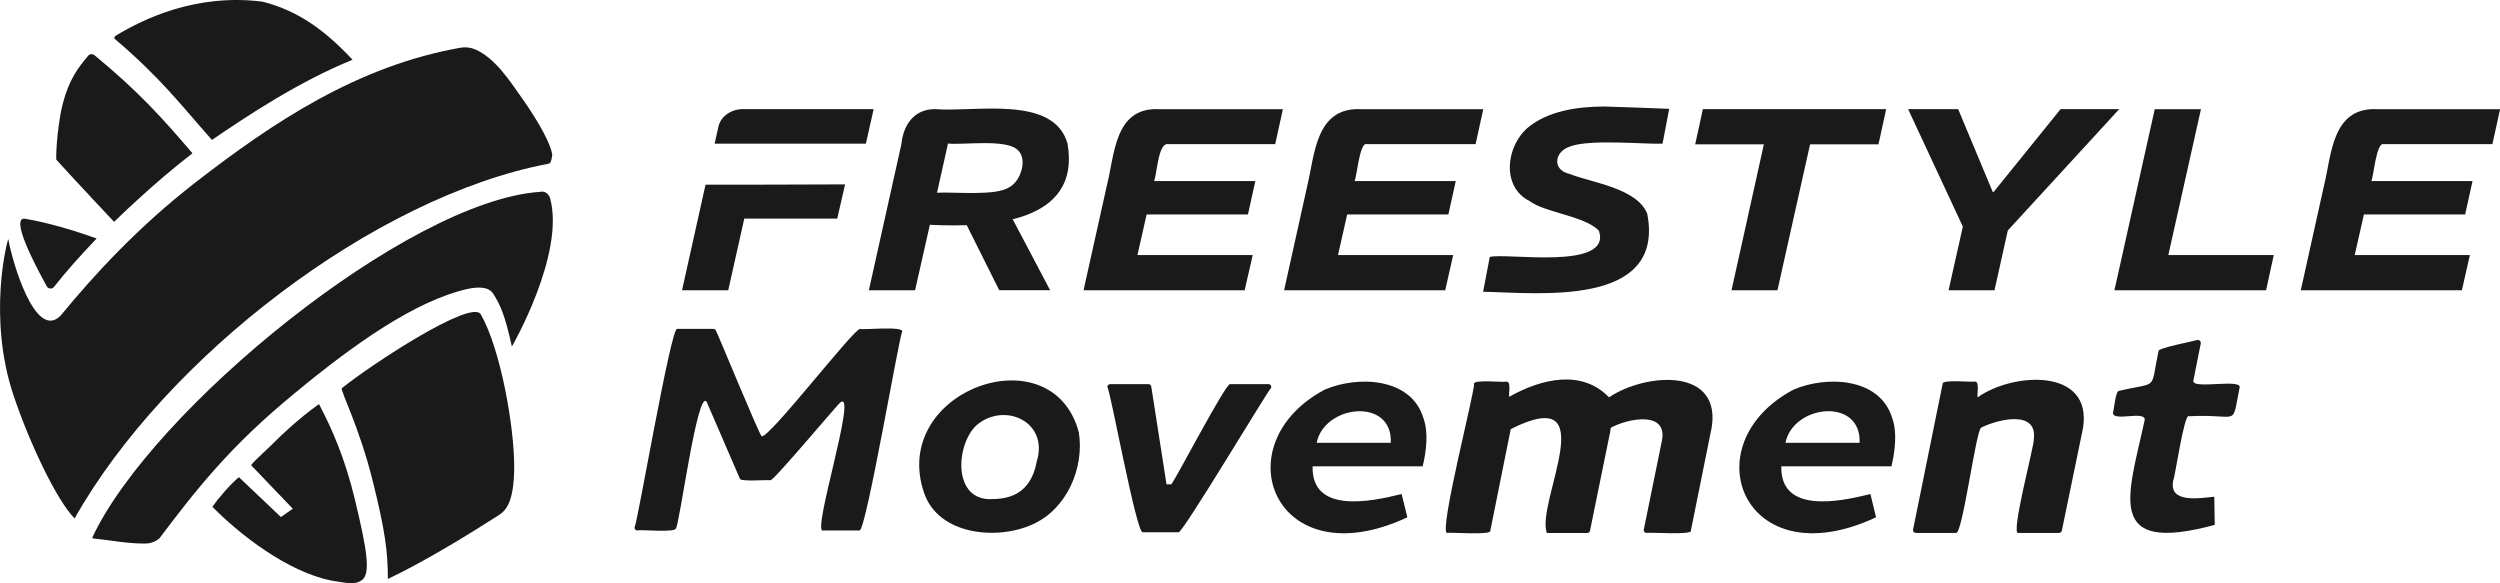
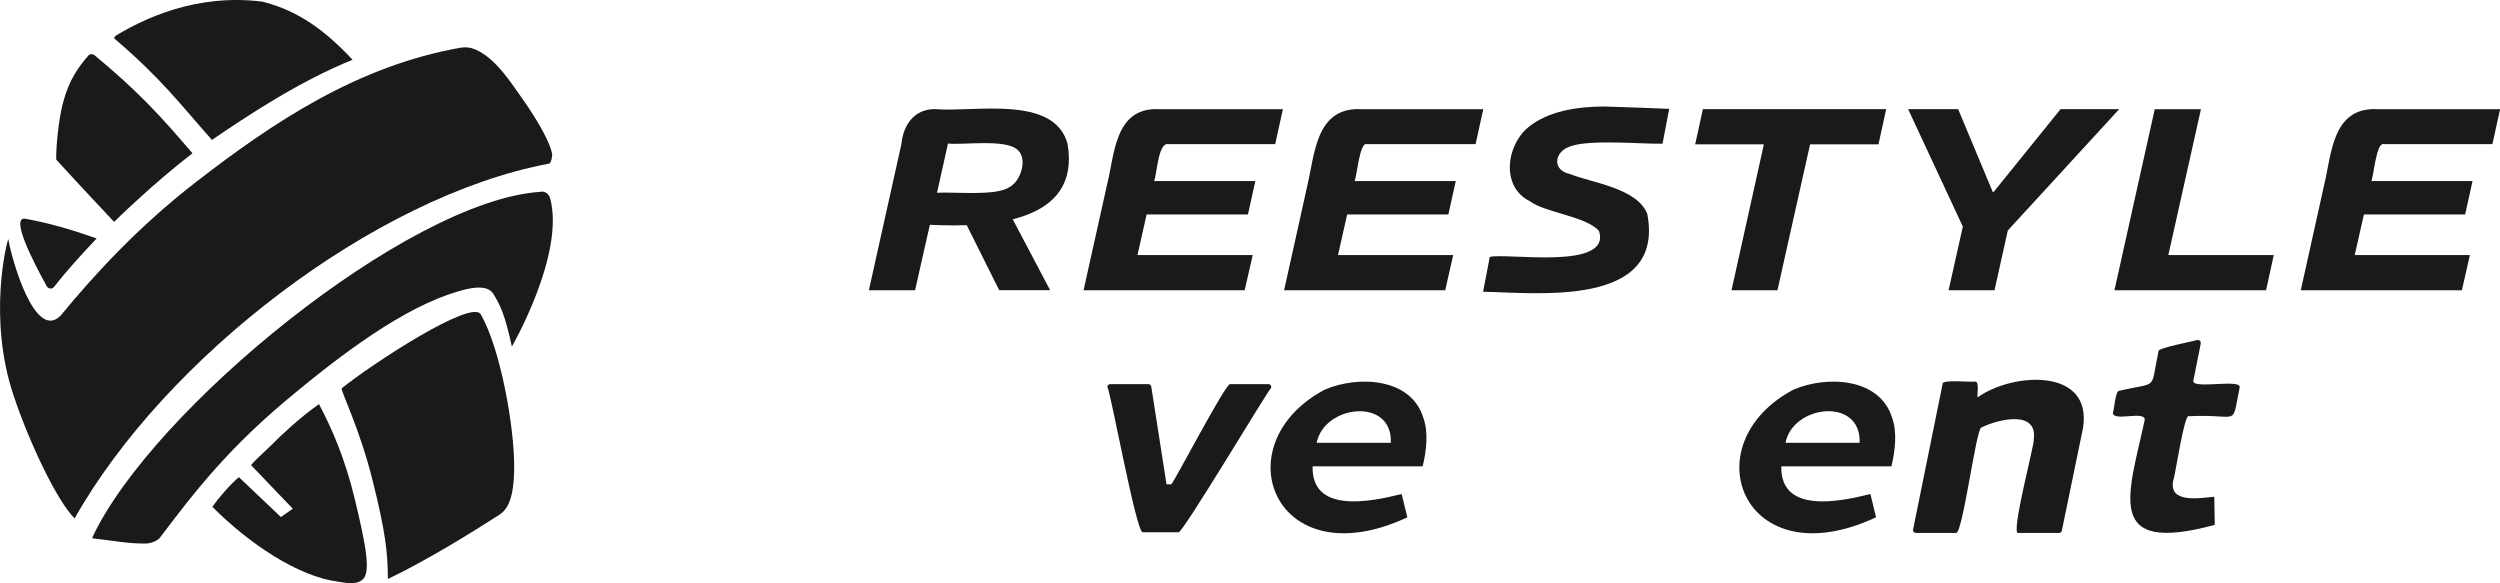
<svg xmlns="http://www.w3.org/2000/svg" id="Layer_2" viewBox="0 0 601.59 140.34">
  <defs>
    <style>.cls-1{fill:#1a1a1a;}.cls-1,.cls-2{stroke-width:0px;}.cls-2{fill:none;}.cls-3{clip-path:url(#clippath);}</style>
    <clipPath id="clippath">
      <rect class="cls-2" width="601.59" height="140.34" />
    </clipPath>
  </defs>
  <g id="Layer_1-2">
    <g class="cls-3">
-       <path class="cls-1" d="M206.97,79.14c-1.42-.18-22.08,26.62-23.69,25.83-.55-.25-10.69-25.01-11.01-25.42-.11-.25-.36-.41-.64-.41h-8.69c-1.54-.27-9.61,47.19-10.24,47.72-.08.41.24.79.68.79.57-.29,9.43.62,9.26-.54.76.02,5.23-34.09,7.43-30.36,0,0,7.96,18.41,7.96,18.41-.06.84,6.95.23,7.36.41.75.2,16.35-18.52,16.87-18.76,4.17-3.03-7.15,32.09-4.15,30.84h8.73c1.54.27,9.61-47.19,10.24-47.72.87-1.62-9.76-.46-10.11-.79" />
-       <path class="cls-1" d="M249.48,111.04c-1.15,6.13-4.63,9.03-10.68,9.06-9.65.54-8.86-13.15-3.77-17.81,6.64-5.65,17.41-.84,14.45,8.74M259.6,104.01c-6.46-24.08-45.61-10.01-37.24,14.57,3.45,10.21,17.64,11.51,26.14,7.59,8.2-3.66,12.48-13.54,11.1-22.17" />
      <path class="cls-1" d="M296.01,92.42c-1.09-.2-13.54,23.75-14.17,24.13h-1.13l-3.68-23.56c-.05-.32-.34-.56-.68-.56h-9.18c-.44,0-.77.39-.67.8.65.56,6.95,35.07,8.47,34.85,0,0,8.64,0,8.64,0,.97.24,21.62-34.33,22.2-34.65.28-.44-.05-1-.59-1h-9.2Z" />
      <path class="cls-1" d="M316.84,106.55c1.84-9.2,18.3-11.01,17.84,0h-17.84ZM342.52,100.61c-2.88-9.68-15.61-10.33-23.75-6.85-24.79,13.21-11.99,45.65,19.89,30.72l-1.38-5.6c-7.75,1.95-21.71,4.67-21.42-6.66h26.48c.94-3.8,1.4-8.28.18-11.62" />
-       <path class="cls-1" d="M411.74,103.61l-4.86,24.1c.43,1.11-10.33.3-10.65.54-.43,0-.76-.38-.68-.79l4.34-21.29c1.57-7.48-8.23-5.47-12.29-3.23-.02.32-.07.64-.13.96l-4.86,23.82c-.06.31-.35.54-.68.54h-9.71c-2.69-7.38,14.11-36.46-8.68-25.01l-4.92,24.47c.38,1.14-10.03.29-10.39.54-2.13-.08,6.92-35.03,6.46-35.89-.18-1.12,7.33-.3,7.79-.53,1.25-.11.5,3.04.69,3.64,7.93-4.47,17.56-6.58,24.01.13,8.92-5.97,27.64-7.34,24.58,8.02" />
      <path class="cls-1" d="M429.65,106.55c1.84-9.22,18.28-11.01,17.84,0h-17.84ZM455.33,100.61c-2.89-9.68-15.62-10.33-23.75-6.85-24.78,13.14-12.04,45.66,19.86,30.72l-1.35-5.6c-7.77,1.96-21.7,4.67-21.44-6.66h26.5c.9-3.81,1.4-8.28.18-11.62" />
      <path class="cls-1" d="M501.23,103.1l-5.08,24.61c-.06.31-.35.53-.68.53h-9.78c-2.02.78,4.07-22.1,3.69-22.38,1.11-7.32-8.52-5.01-12.62-2.97-1.25.37-4.46,25.5-6.04,25.35,0,0-9.69,0-9.69,0-.43,0-.76-.38-.68-.79l7.12-35.1c-.17-1.12,7.26-.3,7.72-.54,1.26-.12.49,3.22.69,3.81,8.34-6,27.79-7.29,25.35,7.47" />
      <path class="cls-1" d="M526.74,100.16c12.37-.64,10.18,2.95,12.19-6.86.68-2.33-11.78.57-11.12-1.76l1.77-8.86c.11-.53-.4-.99-.94-.85-.32.19-9.64,1.94-9.22,2.68-2.07,9.74.15,7.26-9.47,9.54-.95-.05-1.21,4.74-1.51,5.23-.11,2.33,7.8-.59,7.66,1.75-3.94,18.26-9.88,32.52,16.85,25.27l-.11-6.77c-3.53.33-11.16,1.72-9.85-4.06.33-.21,2.62-16.25,3.76-15.32" />
-       <path class="cls-1" d="M180.85,44.43h-11.07l-5.66,25.42h11.12l3.86-17.24h22.37l1.89-8.24-22.51.07ZM172.87,30.5l-.91,4.08h36.4l1.87-8.32h-31.48c-2.87,0-5.34,1.78-5.88,4.24" />
      <path class="cls-1" d="M242.93,45c-3.14,2.27-13.53,1.12-17.45,1.38.24-1.16,2.35-10.44,2.64-11.84,3.64.4,14.02-1.18,16.78,1.56,2.45,2.16.72,7.49-1.96,8.91M256.89,34.58c-3.29-11.83-22.46-7.52-31.82-8.32-5.19-.07-7.72,3.96-8.14,8.32-1.44,6.5-6.32,28.41-7.85,35.27h11.12l3.56-15.76c14.14.7,36.45-.32,33.13-19.51M243.77,52.92l-.77-1.44-10.83,1.79.41.81,7.87,15.76h12.25l-8.93-16.93Z" />
      <path class="cls-1" d="M278.56,26.26c-10.38-.26-10.35,11.07-12.16,18.17,0,0-5.66,25.42-5.66,25.42h38.77l1.94-8.47h-27.74l2.21-9.77h24.38c.09-.4,1.75-7.99,1.78-8.04h-24.38c.68-1.26.95-9.3,3.37-8.89h25.79c.02-.08,1.83-8.32,1.85-8.41h-30.15Z" />
      <path class="cls-1" d="M327.18,26.26c-10.53-.27-10.8,10.87-12.54,18.17,0,0-5.64,25.42-5.64,25.42h38.77l1.92-8.47h-27.72l2.21-9.77h24.35c.09-.4,1.75-7.99,1.78-8.04h-24.36c.51-.78,1.2-9.32,2.88-8.89h26.25c.02-.08,1.83-8.32,1.85-8.41h-29.77Z" />
      <path class="cls-1" d="M385.89,25.63c-6.54.05-13.33,1.1-18.13,4.99-5.35,4.44-6.57,14.32.29,17.75,3.75,2.83,13.58,3.64,16.73,7.21,3.09,9.58-22.42,5.19-26.29,6.25l-1.6,8.38c12.95.23,43.84,3.9,39.5-18.77-2.47-6.18-13.28-7.44-18.6-9.56-4.38-.94-3.81-5.36,0-6.62,4.62-1.84,18.29-.5,22.28-.69l1.6-8.38s-14.41-.57-15.79-.57" />
      <path class="cls-1" d="M409.77,26.26c-.05.17-1.78,8.32-1.85,8.47h16.53c-1.41,6.41-6.28,28.34-7.78,35.11h11.05c1.54-6.89,6.39-28.59,7.85-35.11h16.46c.06-.15,1.8-8.31,1.85-8.47h-44.11Z" />
      <path class="cls-1" d="M495.85,26.26c-4.31,5.33-11.78,14.58-16.1,19.92h-.23c-2.21-5.35-6.11-14.59-8.32-19.92h-12.04c3.9,8.35,9.26,19.9,13.17,28.27l-3.43,15.31h11.05l3.2-14.38c7.93-8.64,18.89-20.59,26.81-29.2h-14.12Z" />
      <path class="cls-1" d="M521.78,61.38c2.24-10.06,5.64-25.15,7.85-35.11h-11.12c-2.48,11.15-7.16,32.22-9.7,43.58h36.49l1.85-8.47h-25.37Z" />
      <path class="cls-1" d="M571.67,26.26c-10.47-.26-10.62,10.95-12.38,18.17l-5.64,25.42h38.77l1.92-8.47h-27.71l2.21-9.77h24.36c.09-.4,1.75-7.99,1.78-8.04h-24.36c.54-.84,1.16-9.31,2.94-8.89h26.2c.02-.08,1.83-8.32,1.85-8.41h-29.92Z" />
      <path class="cls-1" d="M23.26,57.38c-4.21,4.43-7.48,8.1-10.26,11.66-.46.58-1.34.51-1.73-.12-3.81-6.87-8.5-16.45-5.37-16.31,5.84,1.01,11.72,2.77,17.35,4.77" />
      <path class="cls-1" d="M87.19,139.51c-1.65,1.37-4.07.69-5.86.46-9.53-1.22-21.38-9.11-30.23-18.01,1.42-2.05,4.17-5.26,6.38-7.14l10.12,9.6,2.86-2-10.05-10.49c1.04-1.35,4.33-4.15,6.85-6.75.06,0,4.12-4.12,9.5-7.94,3.26,6.21,6.28,13.15,8.67,23.07,2.77,11.56,3.83,17.53,1.76,19.21" />
      <path class="cls-1" d="M123.74,112.62c-.09,8.16-1.93,10.22-3.79,11.39-6,3.83-16.92,10.69-26.61,15.31-.03-6.67-.64-11.46-3.62-23.48-3.26-13.17-7.94-22.06-7.46-22.43,7.06-5.7,31.27-21.57,33.44-17.76,4.79,8.37,8.13,27.39,8.03,36.96" />
      <path class="cls-1" d="M123.18,83.4c-1.72-7.8-2.8-9.99-4.45-12.66-1.25-2.02-4.22-1.62-6.28-1.2-12.49,2.86-27.03,13.1-41.22,24.82-16.2,13.21-24.45,24.07-32.89,35.21-.09.07-.18.14-.28.21-.03.03-.07.05-.1.07-.05.04-.08.06-.13.09-.02,0-.02.01-.04.02-.02.02-.04.03-.05.04-.08.05-.15.08-.21.12-.76.43-1.62.67-2.52.68-4.55.01-7.59-.7-12.61-1.24-.14-.01-.23-.15-.16-.27,14.3-30.6,75.74-81,107.77-83.13,1.07-.27,2.09.48,2.39,1.62,3.57,13.48-9.23,35.63-9.23,35.63" />
      <path class="cls-1" d="M46.32,36.88c-9.62,7.38-18.86,16.51-18.86,16.51,0,0-9.12-9.68-13.92-14.98-.11-2.49.5-9.39,1.57-13.48,1.51-5.84,3.81-8.82,6.16-11.57.37-.43,1.07-.41,1.5-.05,10.6,8.75,16.18,14.95,23.54,23.57" />
      <path class="cls-1" d="M84.84,14.38c-12.83,5.19-25.31,13.47-33.84,19.29-7.67-8.63-12.06-14.64-23.34-24.28-.34-.27-.09-.64.3-.87C34.54,4.56,47.18-1.61,63.1.39c.05,0,.1,0,.15.03,8.67,2.22,15.08,7.01,21.59,13.96" />
      <path class="cls-1" d="M132.86,37c.09.51-.23,2.28-.75,2.38-42.02,7.88-92.42,46.78-114.16,85.38-4.38-4.44-10.96-18.45-14.69-29.6-6.28-18.76-1.6-37.04-1.26-37.62.83,4.98,6.45,24.74,12.62,18.37,8.07-9.81,18.65-21.35,32.49-32.07,18.67-14.45,38.89-27.97,63.72-32.36,1.19-.21,2.42-.07,3.52.41,4.74,2.03,8.25,7.47,11.15,11.57,4.53,6.41,6.93,11.18,7.36,13.54" />
    </g>
  </g>
</svg>